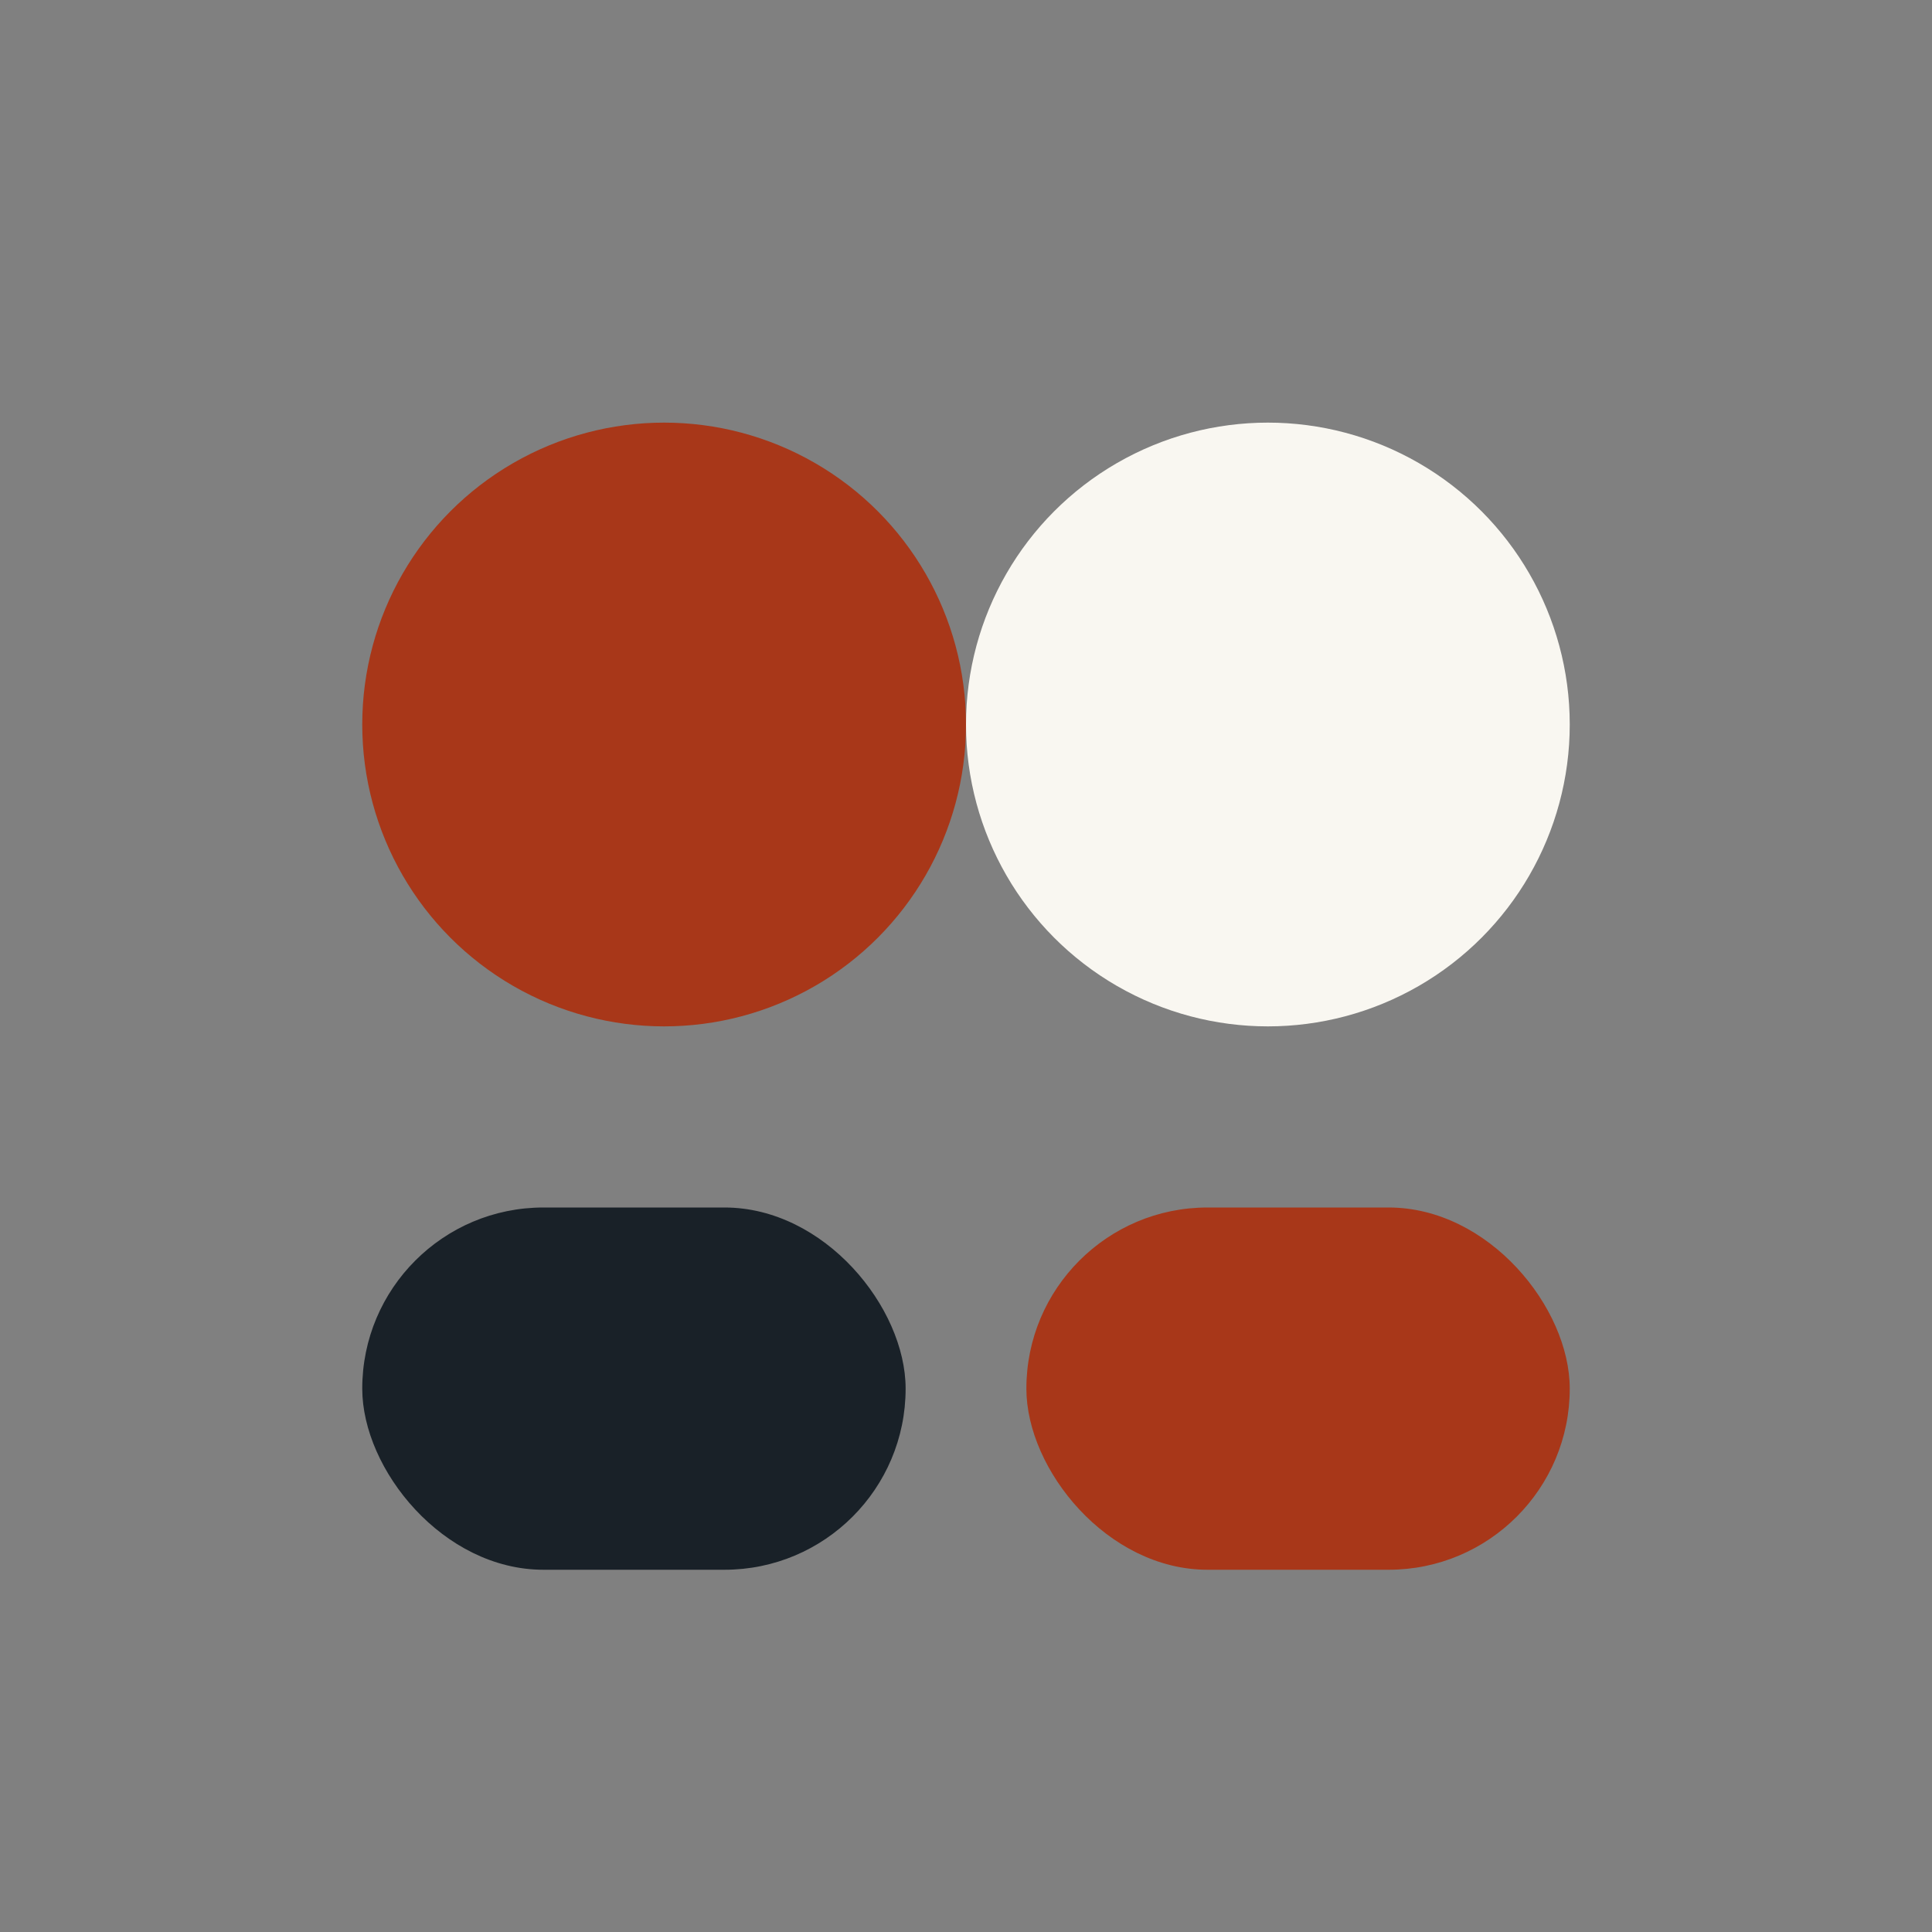
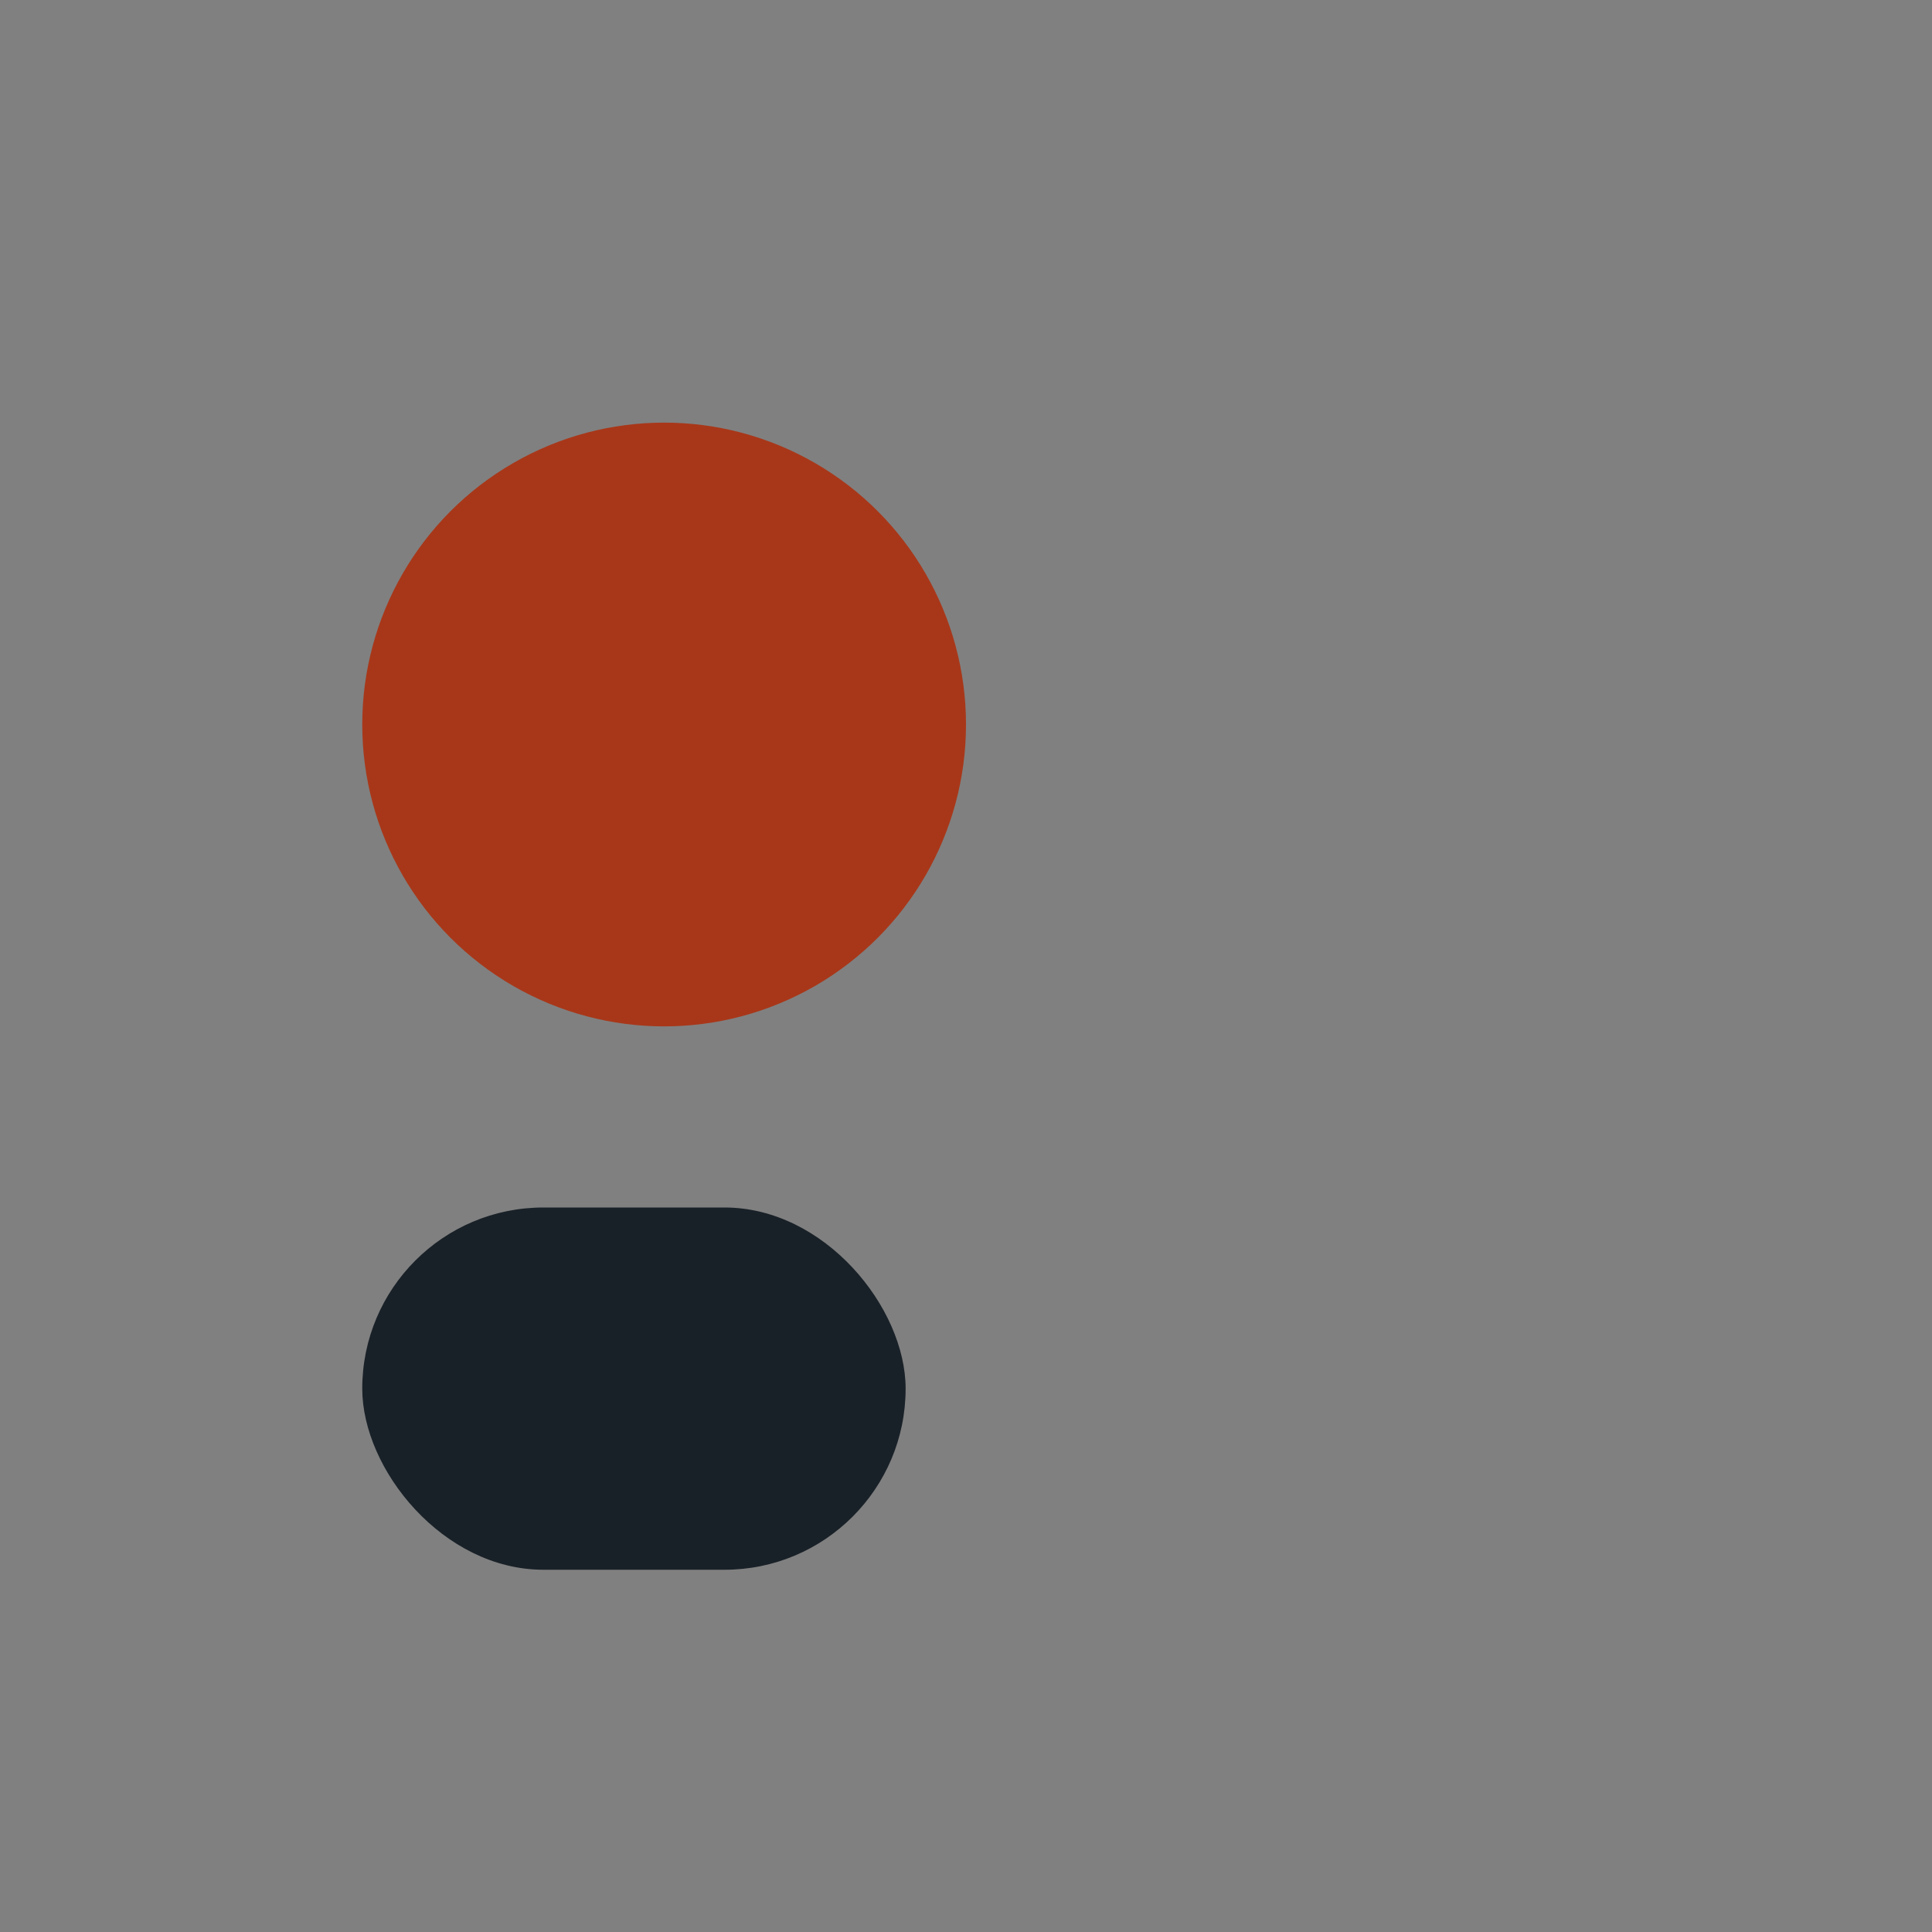
<svg xmlns="http://www.w3.org/2000/svg" width="32" height="32" viewBox="0 0 32 32">
  <rect x="0" y="0" width="32" height="32" fill="#808080" stroke="none" />
  <circle cx="11" cy="12" r="5" fill="#A83719" />
-   <circle cx="21" cy="12" r="5" fill="#F9F7F1" />
  <rect x="6" y="20" width="9" height="6" rx="3" fill="#192128" />
-   <rect x="17" y="20" width="9" height="6" rx="3" fill="#A83719" />
</svg>